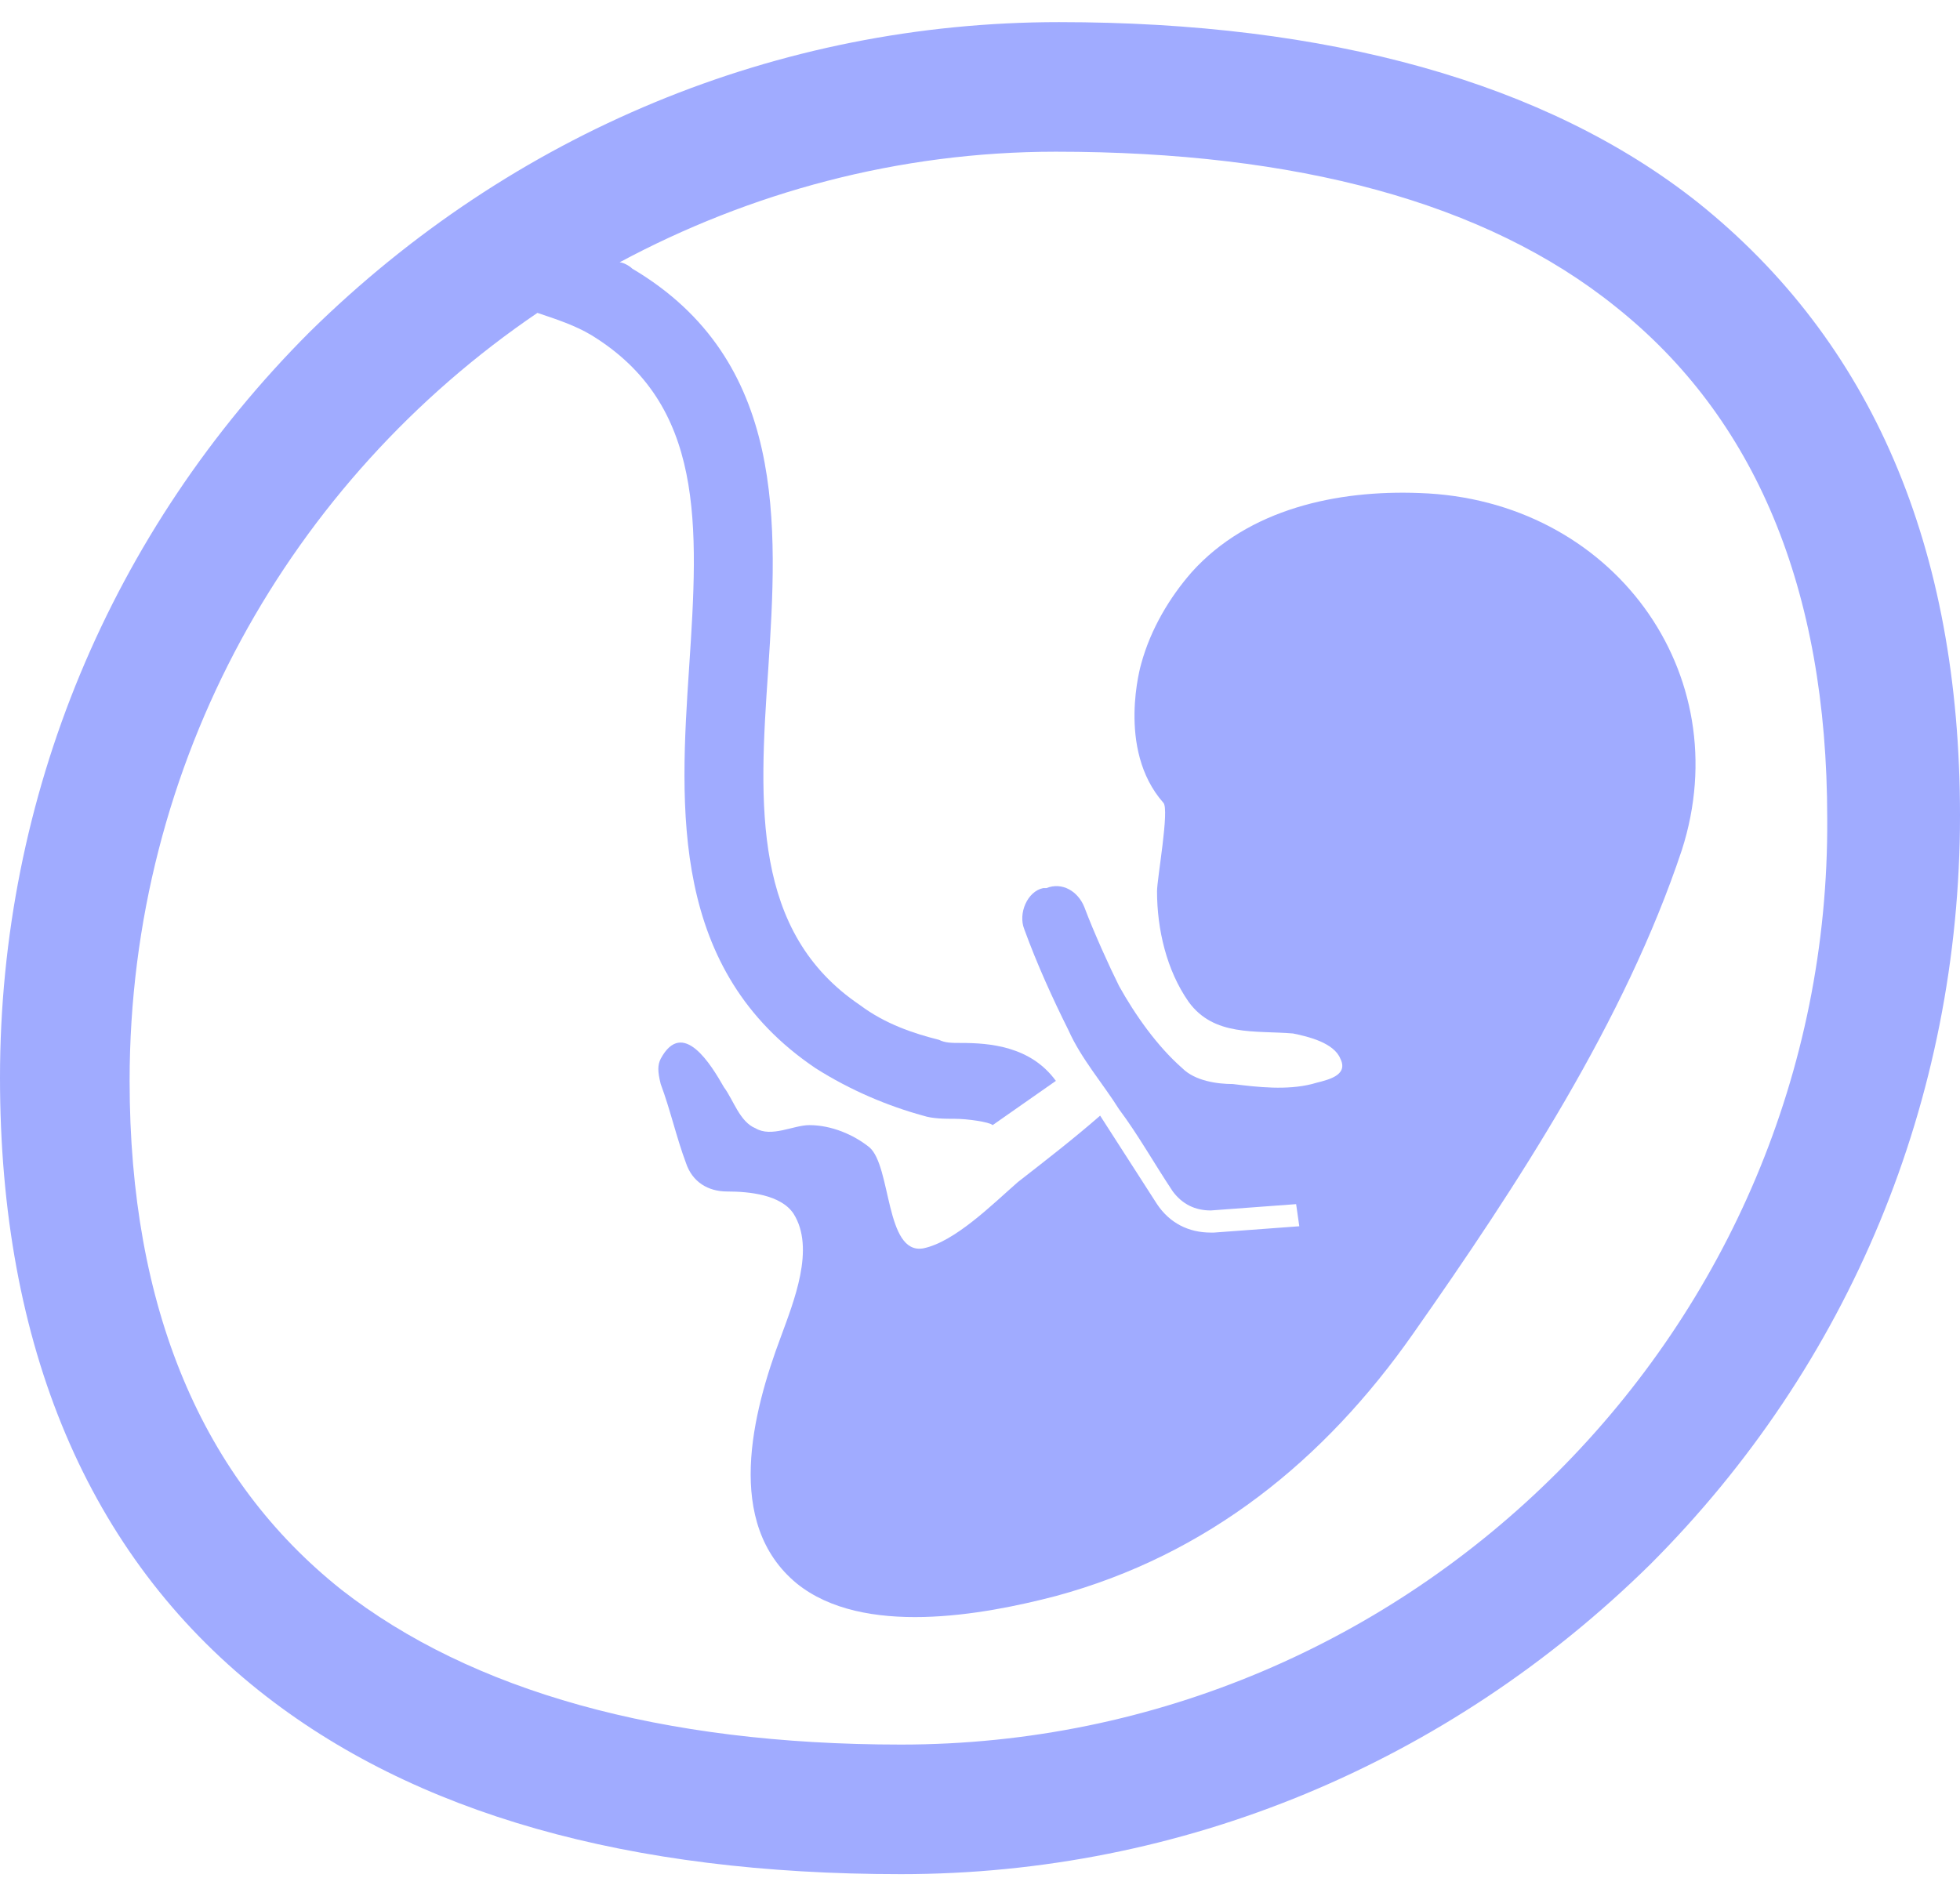
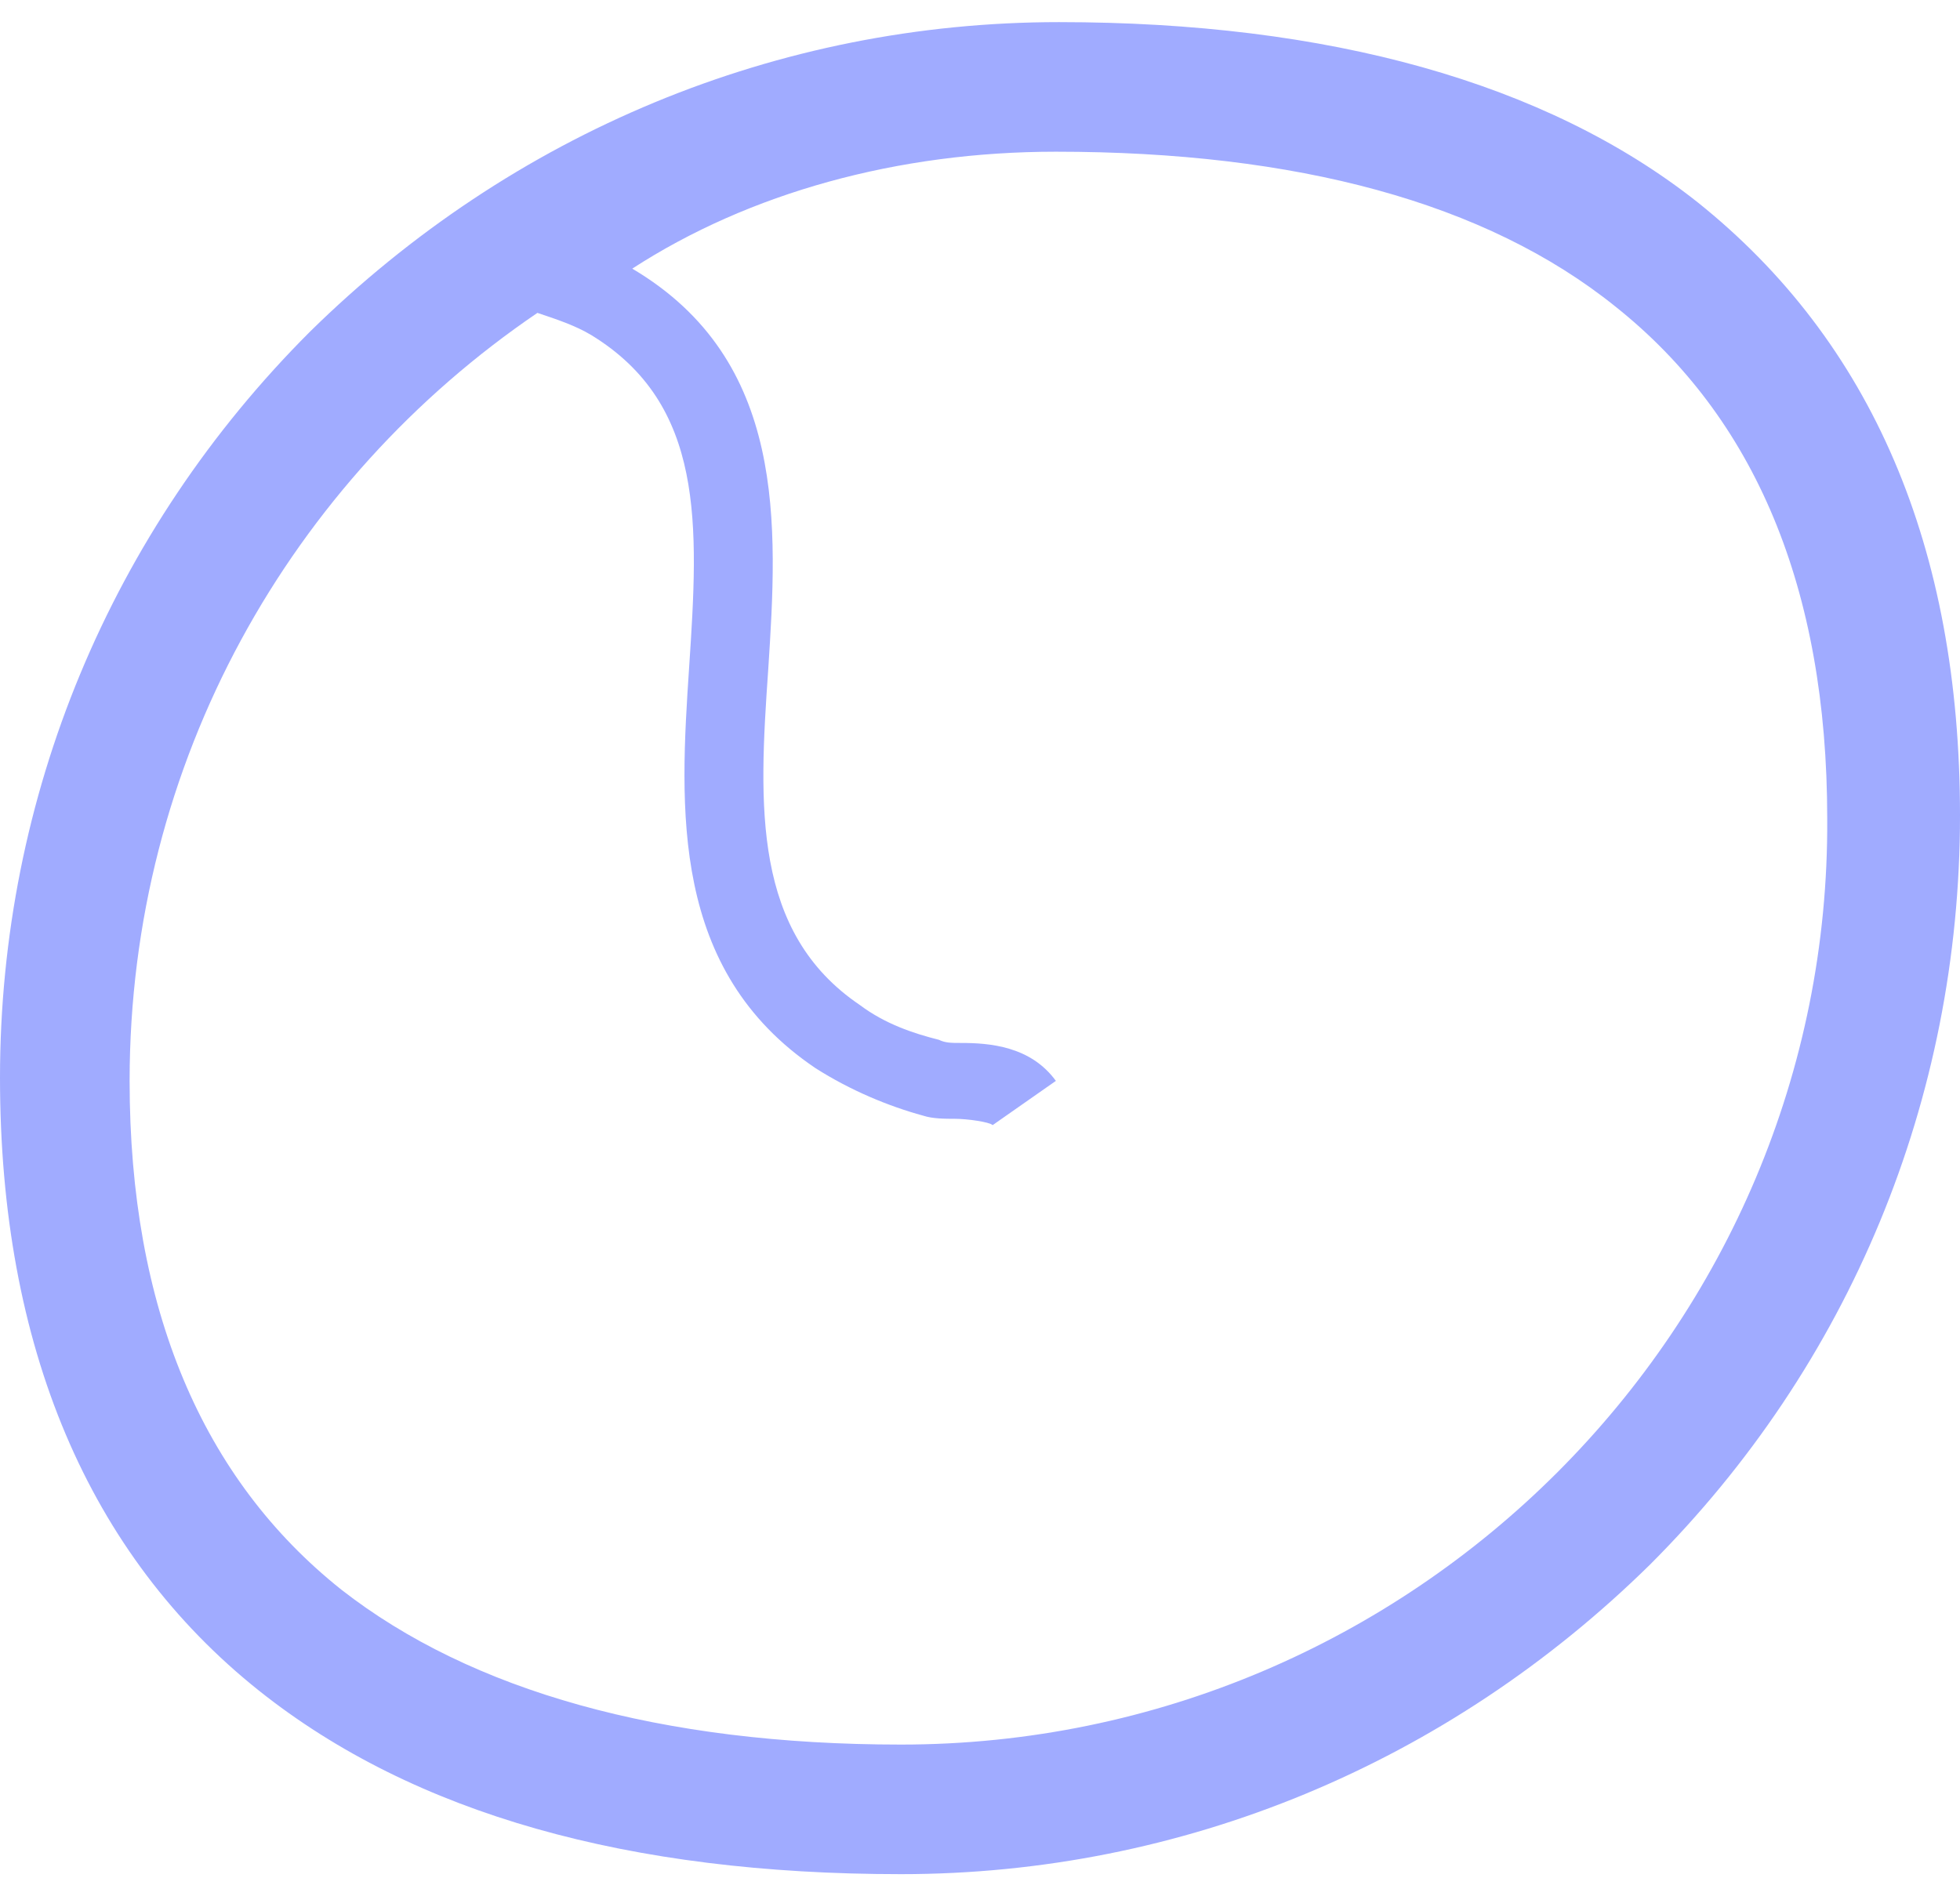
<svg xmlns="http://www.w3.org/2000/svg" width="62" height="60" viewBox="0 0 62 60" fill="none">
-   <path d="M53.2 26.9C51.4 32.3 48 37.5 44.7 42.2C41.9 46.2 38.2 49.2 33.4 50.5C31.1 51.1 27.3 51.8 25.2 50.1C22.9 48.2 23.8 44.7 24.7 42.3C25.1 41.2 25.8 39.5 25.1 38.4C24.7 37.8 23.7 37.7 23 37.7C22.4 37.7 21.9 37.4 21.7 36.8C21.4 36 21.2 35.1 20.9 34.3C20.8 33.9 20.8 33.7 20.9 33.5C21.6 32.2 22.5 33.7 22.9 34.4C23.2 34.8 23.4 35.5 23.9 35.7C24.4 36 25.1 35.6 25.6 35.6C26.3 35.6 27 35.9 27.5 36.3C28.2 36.9 28 39.7 29.2 39.5C30.2 39.3 31.4 38.1 32.2 37.4C33.1 36.7 34 36 34.8 35.3L36.6 38.1C37 38.7 37.6 39 38.3 39H38.4L41.1 38.8L41 38.1L38.3 38.3C37.8 38.3 37.4 38.1 37.1 37.7C36.5 36.8 36 35.9 35.4 35.1C34.9 34.3 34.2 33.5 33.8 32.6C33.3 31.6 32.8 30.5 32.4 29.4C32.2 28.9 32.5 28.2 33 28.1H33.1C33.6 27.9 34.1 28.2 34.3 28.7C34.6 29.5 35.1 30.6 35.4 31.2C35.9 32.1 36.6 33.1 37.4 33.8C37.8 34.2 38.5 34.3 39 34.3C39.8 34.4 40.7 34.5 41.5 34.3C41.8 34.2 42.7 34.1 42.4 33.5C42.2 33 41.4 32.8 40.9 32.7C39.7 32.6 38.4 32.8 37.6 31.7C36.9 30.7 36.6 29.4 36.6 28.2C36.6 27.8 37 25.6 36.8 25.4C35.3 23.7 36.1 21 36.1 21C36.4 19.9 37 18.9 37.7 18.1C39.5 16.1 42.3 15.5 44.9 15.6C51 15.8 55 21.3 53.2 26.9Z" fill="#A0ABFF" />
-   <path d="M53.7 6.4C48.9 2.6 42 0.7 33.5 0.7C24.6 0.7 16.2 4.2 9.8 10.5C3.5 16.8 0 25.2 0 34.1C0 42.6 2.8 49.2 8.2 53.5C13.1 57.4 19.9 59.3 28.5 59.3C37.4 59.3 45.8 55.8 52.2 49.5C58.5 43.2 62 34.8 62 25.8C62 17.3 59.2 10.8 53.7 6.4ZM28.5 55.2C20.9 55.2 14.9 53.5 10.8 50.3C6.4 46.8 4.1 41.4 4.1 34.2C4.1 24.1 9.2 15.2 17 9.9C17.6 10.1 18.2 10.3 18.7 10.6C22.3 12.8 22.1 16.6 21.8 21.1C21.5 25.6 21.2 30.7 25.8 33.8C26.9 34.5 28.1 35 29.2 35.3C29.5 35.4 29.9 35.4 30.2 35.4C30.6 35.4 31.3 35.5 31.4 35.6L33.4 34.2C32.6 33.1 31.3 33 30.4 33C30.1 33 29.9 33 29.7 32.9C28.9 32.7 28 32.4 27.2 31.8C23.8 29.5 24 25.5 24.3 21.2C24.6 16.6 24.9 11.4 20 8.5C19.9 8.4 19.7 8.3 19.6 8.3C23.7 6.1 28.4 4.8 33.4 4.8C41 4.8 47 6.4 51.1 9.7C55.5 13.2 57.8 18.6 57.8 25.9C57.9 42 44.7 55.2 28.5 55.2Z" fill="#A0ABFF" />
+   <path d="M53.7 6.4C48.9 2.6 42 0.7 33.5 0.7C24.6 0.7 16.2 4.2 9.8 10.5C3.5 16.8 0 25.2 0 34.1C0 42.6 2.8 49.2 8.2 53.5C13.1 57.4 19.9 59.3 28.5 59.3C37.4 59.3 45.8 55.8 52.2 49.5C58.5 43.2 62 34.8 62 25.8C62 17.3 59.2 10.8 53.7 6.4ZM28.5 55.2C20.9 55.2 14.9 53.5 10.8 50.3C6.4 46.8 4.1 41.4 4.1 34.2C4.1 24.1 9.2 15.2 17 9.9C17.6 10.1 18.2 10.3 18.7 10.6C22.3 12.8 22.1 16.6 21.8 21.1C21.5 25.6 21.2 30.7 25.8 33.8C26.9 34.5 28.1 35 29.2 35.3C29.5 35.4 29.9 35.4 30.2 35.4C30.6 35.4 31.3 35.5 31.4 35.6L33.4 34.2C32.6 33.1 31.3 33 30.4 33C30.1 33 29.9 33 29.7 32.9C28.9 32.7 28 32.4 27.2 31.8C23.8 29.5 24 25.5 24.3 21.2C24.6 16.6 24.9 11.4 20 8.5C23.7 6.1 28.4 4.8 33.4 4.8C41 4.8 47 6.4 51.1 9.7C55.5 13.2 57.8 18.6 57.8 25.9C57.9 42 44.7 55.2 28.5 55.2Z" fill="#A0ABFF" />
</svg>